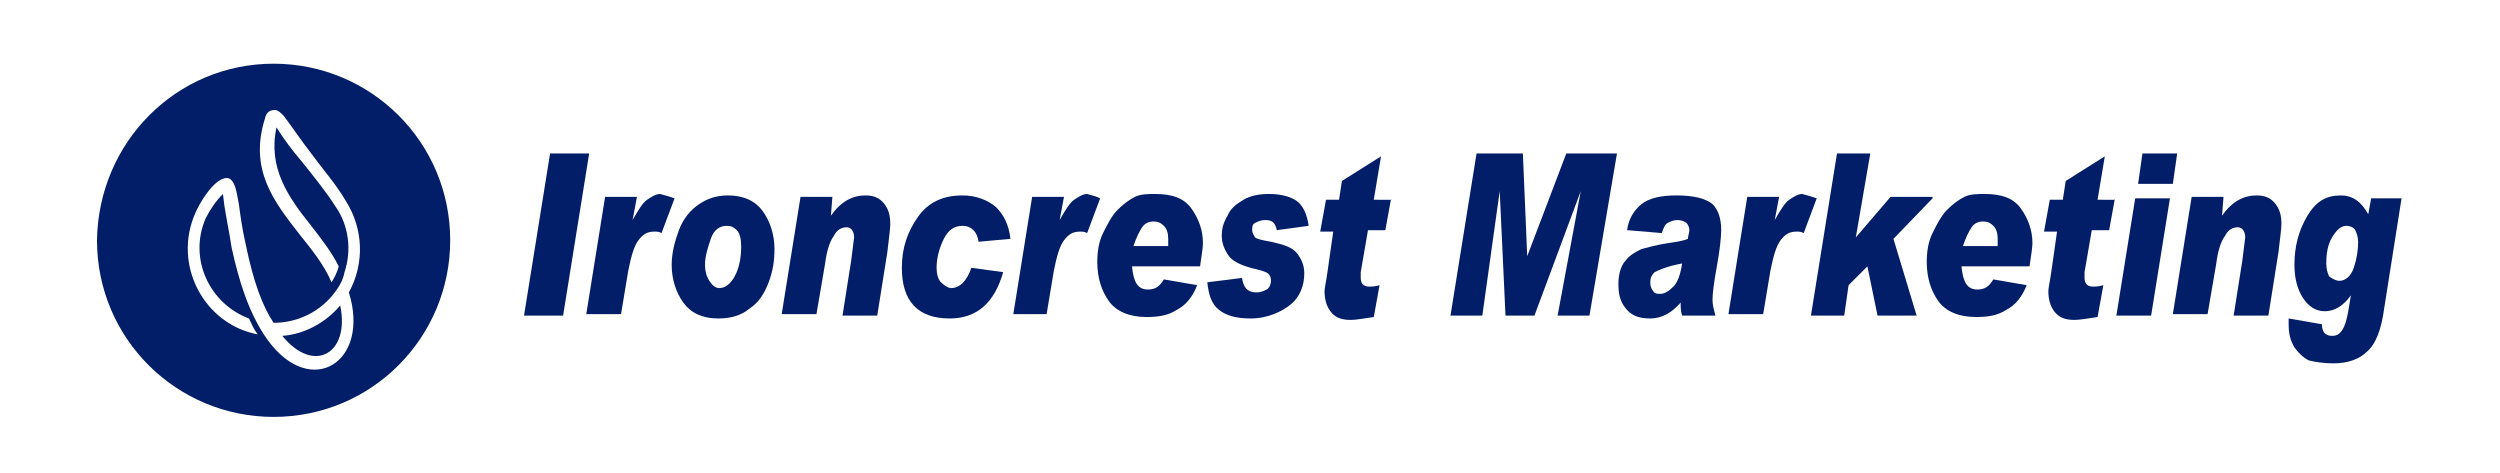
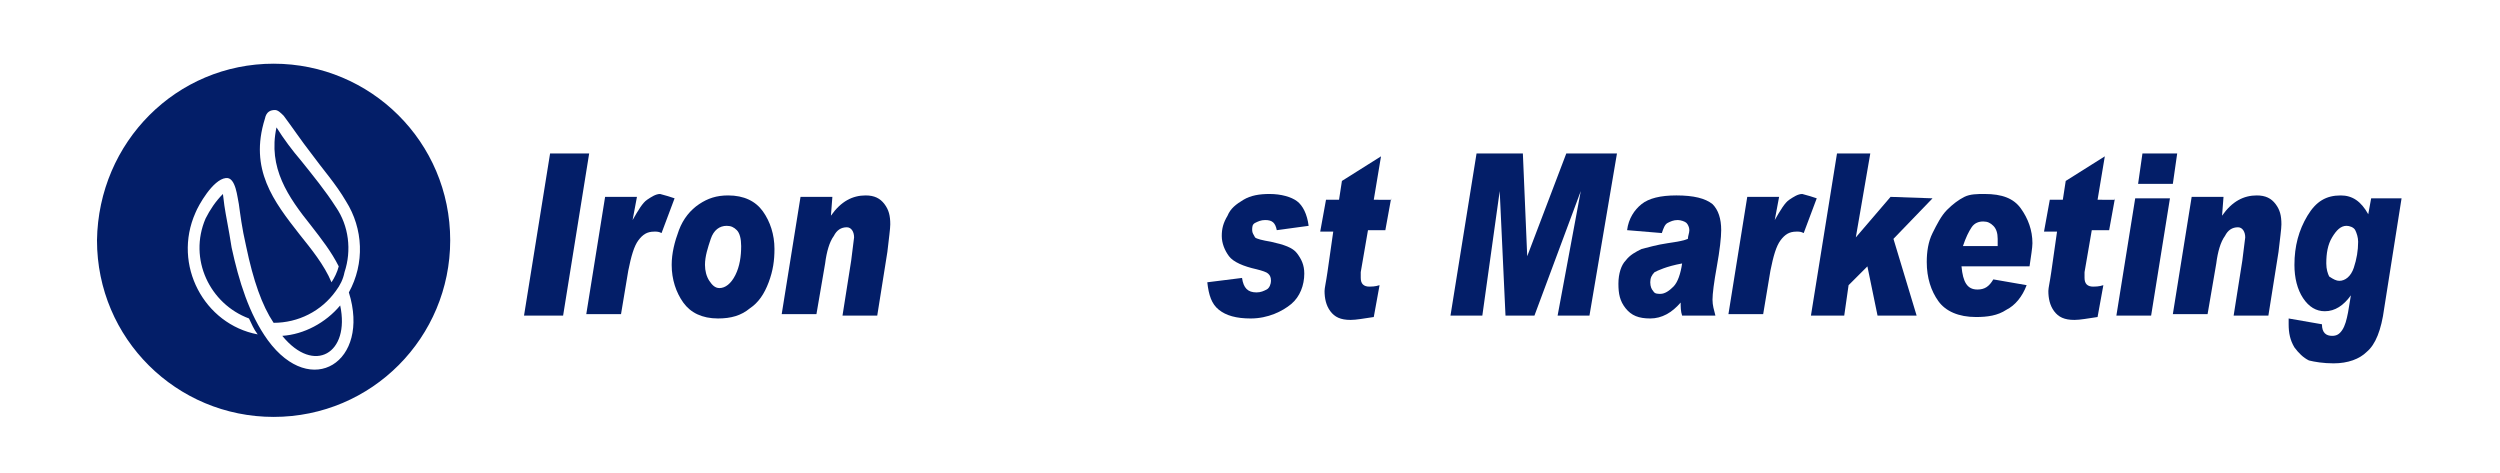
<svg xmlns="http://www.w3.org/2000/svg" xml:space="preserve" style="enable-background:new 0 0 172.7 32.7;" viewBox="0 0 172.7 32.7" y="0px" x="0px" id="Layer_1" version="1.1">
  <style type="text/css">
	.st0{fill:#BF880C;}
	.st1{fill-rule:evenodd;clip-rule:evenodd;fill:#031E68;}
	.st2{fill:#031E68;}
</style>
  <path d="M-31.3-58.1c0.9,0.7,1.9,1.3,2.8,2c-1.6,2.6-4.6,3.6-7.7,3c-3.2-0.7-5.3-3.3-5.5-6.5c-0.2-3.7,2.1-6.5,5-7.3  c3.1-1,6.5,0,8.1,2.5c-0.9,0.7-1.9,1.5-2.8,2.2c-0.4-0.3-0.7-0.7-1.1-0.9c-1.8-1.3-4.2-0.6-5,1.5c-0.5,1.3-0.4,2.6,0.3,3.7  c1,1.6,3.1,2,4.6,0.9C-32.1-57.3-31.7-57.7-31.3-58.1z" class="st0" />
  <path d="M-44-67c1.3,0,2.5,0,3.8,0c0,0.5,0.1,0.9-0.3,1.4c-2.9,3.1-2.8,8.3,0.2,11.3c0.3,0.3,0.1,0.7,0.2,1.1c-1.3,0-2.5,0-3.8,0  C-44-57.8-44-62.4-44-67z" />
-   <path d="M-25.1-67.2c-1.3,0-2.5,0-3.8,0c0,0.5-0.1,0.9,0.3,1.4c2.9,3.1,2.8,8.3-0.2,11.3c-0.3,0.3-0.1,0.7-0.2,1.1  c1.3,0,2.5,0,3.8,0C-25.1-58-25.1-62.6-25.1-67.2z" />
  <rect height="3.1" width="4" y="-71" x="-44.1" />
  <rect height="3.1" width="4" y="-52.4" x="-29" />
  <path d="M19.5,23.2c2.2,2.7,4.7,1.2,4-2.1C22.5,22.3,21,23.1,19.5,23.2 M15.6,12.3c0.7-0.1,0.8,1.4,0.9,1.8  c0.1,0.7,0.2,1.6,0.5,2.9c0.5,2.4,1.1,4.1,1.9,5.3c1.7,0,3.3-0.8,4.3-2.2c0.3-0.4,0.5-0.8,0.6-1.3c0.5-1.5,0.3-3.2-0.6-4.5  c-0.7-1.1-1.6-2.2-2.4-3.2c-0.6-0.7-1.2-1.5-1.7-2.3c-0.6,2.8,0.8,4.8,2.4,6.8c0.7,0.9,1.4,1.8,1.9,2.8c-0.1,0.4-0.3,0.8-0.5,1.1  c-0.5-1.2-1.4-2.3-2.2-3.3c-1.8-2.3-3.5-4.5-2.4-8c0.1-0.5,0.4-0.6,0.7-0.6c0.2,0,0.4,0.2,0.6,0.4c0.6,0.8,1.2,1.7,1.9,2.6  c0.8,1.1,1.7,2.1,2.4,3.3c1.2,1.9,1.3,4.3,0.2,6.3c1.5,4.8-2.6,7.4-5.6,3.3c-1.3-1.8-2-4.1-2.5-6.4c-0.2-1.3-0.4-2.2-0.5-2.9  l-0.1-0.8c-0.5,0.5-0.9,1.1-1.2,1.7C13,17.9,14.5,21,17.2,22c0.2,0.4,0.3,0.7,0.6,1.1c-3.7-0.7-5.9-4.8-4.3-8.4  C13.7,14.2,14.7,12.4,15.6,12.3z M18.9,4.4c6.7,0,12.2,5.4,12.2,12.2c0,6.7-5.4,12.2-12.2,12.2c-6.7,0-12.2-5.4-12.2-12.2  C6.8,9.8,12.2,4.4,18.9,4.4z" class="st1" />
  <path d="M40.7,10.6l-1.8,11.2h-2.7L38,10.6H40.7z" class="st2" />
  <path d="M46.6,13.7l-0.9,2.4c-0.2-0.1-0.3-0.1-0.5-0.1c-0.5,0-0.8,0.2-1.1,0.6s-0.5,1.1-0.7,2.1l-0.5,3h-2.4l1.3-8.1  h2.2l-0.3,1.6l0,0c0.4-0.7,0.7-1.2,1-1.4c0.3-0.2,0.6-0.4,0.9-0.4C46,13.5,46.3,13.6,46.6,13.7z" class="st2" />
  <path d="M50.3,13.5c1.1,0,1.9,0.4,2.4,1.1c0.5,0.7,0.8,1.6,0.8,2.6c0,0.8-0.1,1.5-0.4,2.3s-0.7,1.4-1.3,1.8  c-0.6,0.5-1.3,0.7-2.2,0.7c-1.1,0-1.9-0.4-2.4-1.1s-0.8-1.6-0.8-2.6c0-0.8,0.2-1.6,0.5-2.4c0.3-0.8,0.8-1.4,1.4-1.8  S49.5,13.5,50.3,13.5z M49.7,19.9c0.4,0,0.8-0.3,1.1-0.9s0.4-1.3,0.4-2c0-0.5-0.1-0.9-0.3-1.1s-0.4-0.3-0.7-0.3  c-0.5,0-0.9,0.3-1.1,0.9s-0.4,1.2-0.4,1.8c0,0.4,0.1,0.8,0.3,1.1C49.2,19.7,49.4,19.9,49.7,19.9z" class="st2" />
  <path d="M57.4,14.9c0.7-1,1.5-1.4,2.4-1.4c0.6,0,1,0.2,1.3,0.6s0.4,0.8,0.4,1.4c0,0.3-0.1,1-0.2,1.9l-0.7,4.4h-2.4  l0.6-3.8c0.1-0.9,0.2-1.5,0.2-1.6c0-0.4-0.2-0.7-0.5-0.7c-0.4,0-0.7,0.2-0.9,0.6c-0.3,0.4-0.5,1.1-0.6,1.9l-0.6,3.5H54l1.3-8.1h2.2  L57.4,14.9L57.4,14.9z" class="st2" />
-   <path d="M69.8,16.5l-2.2,0.2c-0.1-0.7-0.5-1.1-1.1-1.1c-0.6,0-1,0.3-1.3,0.9s-0.5,1.3-0.5,2c0,0.4,0.1,0.8,0.3,1  c0.2,0.2,0.5,0.4,0.7,0.4c0.6,0,1.1-0.5,1.4-1.4l2.2,0.3c-0.6,2.1-1.8,3.2-3.7,3.2c-2.2,0-3.3-1.2-3.3-3.5c0-1.4,0.4-2.5,1.1-3.5  c0.7-1,1.7-1.5,3.1-1.5c0.9,0,1.7,0.3,2.3,0.8C69.3,14.8,69.7,15.5,69.8,16.5z" class="st2" />
-   <path d="M76,13.7l-0.9,2.4c-0.2-0.1-0.3-0.1-0.5-0.1c-0.5,0-0.8,0.2-1.1,0.6s-0.5,1.1-0.7,2.1l-0.5,3H70l1.3-8.1h2.2  l-0.3,1.6l0,0c0.4-0.7,0.7-1.2,1-1.4c0.3-0.2,0.6-0.4,0.9-0.4C75.5,13.5,75.8,13.6,76,13.7z" class="st2" />
-   <path d="M82.7,19.7c-0.3,0.8-0.8,1.4-1.4,1.7c-0.6,0.4-1.3,0.5-2.1,0.5c-1.2,0-2.1-0.4-2.6-1.1  c-0.5-0.7-0.8-1.6-0.8-2.7c0-0.7,0.1-1.4,0.4-2s0.6-1.2,1-1.6c0.4-0.4,0.8-0.7,1.2-0.9s0.9-0.2,1.4-0.2c1.2,0,2,0.3,2.5,1  s0.8,1.5,0.8,2.4c0,0.3-0.1,0.9-0.2,1.6h-4.7c0.1,1.1,0.4,1.6,1.1,1.6c0.5,0,0.8-0.2,1.1-0.7L82.7,19.7z M80.7,17c0-0.1,0-0.3,0-0.5  c0-0.4-0.1-0.7-0.3-0.9s-0.4-0.3-0.7-0.3c-0.3,0-0.6,0.1-0.8,0.4s-0.4,0.7-0.6,1.3H80.7z" class="st2" />
  <path d="M90.4,15.6l-2.2,0.3c-0.1-0.5-0.3-0.7-0.8-0.7c-0.3,0-0.5,0.1-0.7,0.2s-0.2,0.3-0.2,0.5c0,0.2,0.1,0.3,0.2,0.5  c0.1,0.1,0.5,0.2,1.1,0.3c0.9,0.2,1.5,0.4,1.8,0.8c0.3,0.4,0.5,0.8,0.5,1.4c0,0.8-0.3,1.6-0.9,2.1S87.6,22,86.4,22  c-1,0-1.7-0.2-2.2-0.6c-0.5-0.4-0.7-1-0.8-1.9l2.4-0.3c0.1,0.7,0.4,1,1,1c0.3,0,0.5-0.1,0.7-0.2s0.3-0.4,0.3-0.6  c0-0.3-0.1-0.4-0.2-0.5c-0.1-0.1-0.4-0.2-0.8-0.3c-0.9-0.2-1.6-0.5-1.9-0.9s-0.5-0.9-0.5-1.4c0-0.5,0.1-0.9,0.4-1.4  c0.2-0.5,0.6-0.8,1.1-1.1s1.1-0.4,1.8-0.4c0.8,0,1.5,0.2,1.9,0.5S90.3,14.8,90.4,15.6z" class="st2" />
  <path d="M96.1,13.7l-0.4,2.2h-1.2l-0.5,2.9c0,0.1,0,0.3,0,0.4c0,0.4,0.2,0.6,0.6,0.6c0.1,0,0.4,0,0.7-0.1l-0.4,2.2  c-0.7,0.1-1.2,0.2-1.6,0.2c-0.7,0-1.1-0.2-1.4-0.6c-0.3-0.4-0.4-0.9-0.4-1.4c0-0.2,0.1-0.6,0.2-1.3l0.4-2.8h-0.9l0.4-2.2h0.9  l0.2-1.3l2.7-1.7l-0.5,3H96.1z" class="st2" />
  <path d="M111.7,10.6l-1.9,11.2h-2.2l1.6-8.6h0l-3.2,8.6h-2l-0.4-8.6h0l-1.2,8.6h-2.2l1.8-11.2h3.2l0.3,7.1h0l2.7-7.1  H111.7z" class="st2" />
  <path d="M112.4,15.9c0.1-0.8,0.5-1.4,1-1.8c0.5-0.4,1.3-0.6,2.4-0.6c1.2,0,2,0.2,2.5,0.6c0.4,0.4,0.6,1,0.6,1.8  c0,0.5-0.1,1.4-0.3,2.5c-0.2,1.1-0.3,1.9-0.3,2.3c0,0.4,0.1,0.7,0.2,1.1h-2.3c-0.1-0.3-0.1-0.6-0.1-0.9c-0.6,0.7-1.3,1.1-2.1,1.1  c-0.8,0-1.3-0.2-1.7-0.7s-0.5-1-0.5-1.7c0-0.7,0.2-1.3,0.5-1.6c0.3-0.4,0.7-0.6,1.1-0.8c0.4-0.1,1.1-0.3,1.8-0.4  c0.7-0.1,1.2-0.2,1.4-0.3c0-0.2,0.1-0.4,0.1-0.6c0-0.2-0.1-0.4-0.2-0.5s-0.4-0.2-0.6-0.2c-0.3,0-0.5,0.1-0.7,0.2s-0.3,0.4-0.4,0.7  L112.4,15.9z M116.2,18.2c-1.1,0.2-1.7,0.5-1.9,0.6c-0.2,0.2-0.3,0.4-0.3,0.7c0,0.3,0.1,0.5,0.2,0.6c0.1,0.2,0.3,0.2,0.5,0.2  c0.3,0,0.6-0.2,0.9-0.5S116.1,18.9,116.2,18.2z" class="st2" />
  <path d="M125.5,13.7l-0.9,2.4c-0.2-0.1-0.3-0.1-0.5-0.1c-0.5,0-0.8,0.2-1.1,0.6s-0.5,1.1-0.7,2.1l-0.5,3h-2.4l1.3-8.1  h2.2l-0.3,1.6l0,0c0.4-0.7,0.7-1.2,1-1.4c0.3-0.2,0.6-0.4,0.9-0.4C124.9,13.5,125.2,13.6,125.5,13.7z" class="st2" />
-   <path d="M133.5,13.7l-2.7,2.8l1.6,5.3h-2.7l-0.7-3.4l-1.3,1.3l-0.3,2.1h-2.3l1.8-11.2h2.3l-1,5.8l0,0l2.4-2.8H133.5z" class="st2" />
+   <path d="M133.5,13.7l-2.7,2.8l1.6,5.3h-2.7l-0.7-3.4l-1.3,1.3l-0.3,2.1h-2.3l1.8-11.2h2.3l-1,5.8l0,0l2.4-2.8z" class="st2" />
  <path d="M140,19.7c-0.3,0.8-0.8,1.4-1.4,1.7c-0.6,0.4-1.3,0.5-2.1,0.5c-1.2,0-2.1-0.4-2.6-1.1c-0.5-0.7-0.8-1.6-0.8-2.7  c0-0.7,0.1-1.4,0.4-2s0.6-1.2,1-1.6c0.4-0.4,0.8-0.7,1.2-0.9s0.9-0.2,1.4-0.2c1.2,0,2,0.3,2.5,1s0.8,1.5,0.8,2.4  c0,0.3-0.1,0.9-0.2,1.6h-4.7c0.1,1.1,0.4,1.6,1.1,1.6c0.5,0,0.8-0.2,1.1-0.7L140,19.7z M138,17c0-0.1,0-0.3,0-0.5  c0-0.4-0.1-0.7-0.3-0.9s-0.4-0.3-0.7-0.3c-0.3,0-0.6,0.1-0.8,0.4s-0.4,0.7-0.6,1.3H138z" class="st2" />
  <path d="M146.1,13.7l-0.4,2.2h-1.2l-0.5,2.9c0,0.1,0,0.3,0,0.4c0,0.4,0.2,0.6,0.6,0.6c0.1,0,0.4,0,0.7-0.1l-0.4,2.2  c-0.7,0.1-1.2,0.2-1.6,0.2c-0.7,0-1.1-0.2-1.4-0.6c-0.3-0.4-0.4-0.9-0.4-1.4c0-0.2,0.1-0.6,0.2-1.3l0.4-2.8h-0.9l0.4-2.2h0.9  l0.2-1.3l2.7-1.7l-0.5,3H146.1z" class="st2" />
  <path d="M149.9,13.7l-1.3,8.1h-2.4l1.3-8.1H149.9z M150.4,10.6l-0.3,2.1h-2.4l0.3-2.1H150.4z" class="st2" />
  <path d="M153.5,14.9c0.7-1,1.5-1.4,2.4-1.4c0.6,0,1,0.2,1.3,0.6s0.4,0.8,0.4,1.4c0,0.3-0.1,1-0.2,1.9l-0.7,4.4h-2.4  l0.6-3.8c0.1-0.9,0.2-1.5,0.2-1.6c0-0.4-0.2-0.7-0.5-0.7c-0.4,0-0.7,0.2-0.9,0.6c-0.3,0.4-0.5,1.1-0.6,1.9l-0.6,3.5h-2.4l1.3-8.1  h2.2L153.5,14.9L153.5,14.9z" class="st2" />
  <path d="M165.9,13.7l-1.2,7.6c-0.2,1.5-0.6,2.5-1.2,3c-0.5,0.5-1.3,0.8-2.3,0.8c-0.7,0-1.3-0.1-1.7-0.2  c-0.4-0.2-0.7-0.5-1-0.9c-0.3-0.5-0.4-1-0.4-1.6c0-0.2,0-0.3,0-0.4l2.3,0.4c0,0.6,0.3,0.8,0.7,0.8c0.3,0,0.5-0.1,0.7-0.4  s0.3-0.7,0.4-1.2l0.2-1.2l0,0c-0.5,0.7-1.1,1.1-1.8,1.1c-0.6,0-1.1-0.3-1.5-0.9s-0.6-1.4-0.6-2.3c0-1.3,0.3-2.4,0.9-3.4  c0.6-1,1.3-1.4,2.3-1.4c0.8,0,1.4,0.4,1.9,1.3l0.2-1.1H165.9z M161.6,19.4c0.4,0,0.8-0.3,1-0.9s0.3-1.2,0.3-1.8  c0-0.3-0.1-0.6-0.2-0.8s-0.4-0.3-0.6-0.3c-0.4,0-0.7,0.3-1,0.8s-0.4,1.1-0.4,1.8c0,0.4,0.1,0.7,0.2,0.9  C161.2,19.3,161.4,19.4,161.6,19.4z" class="st2" />
</svg>